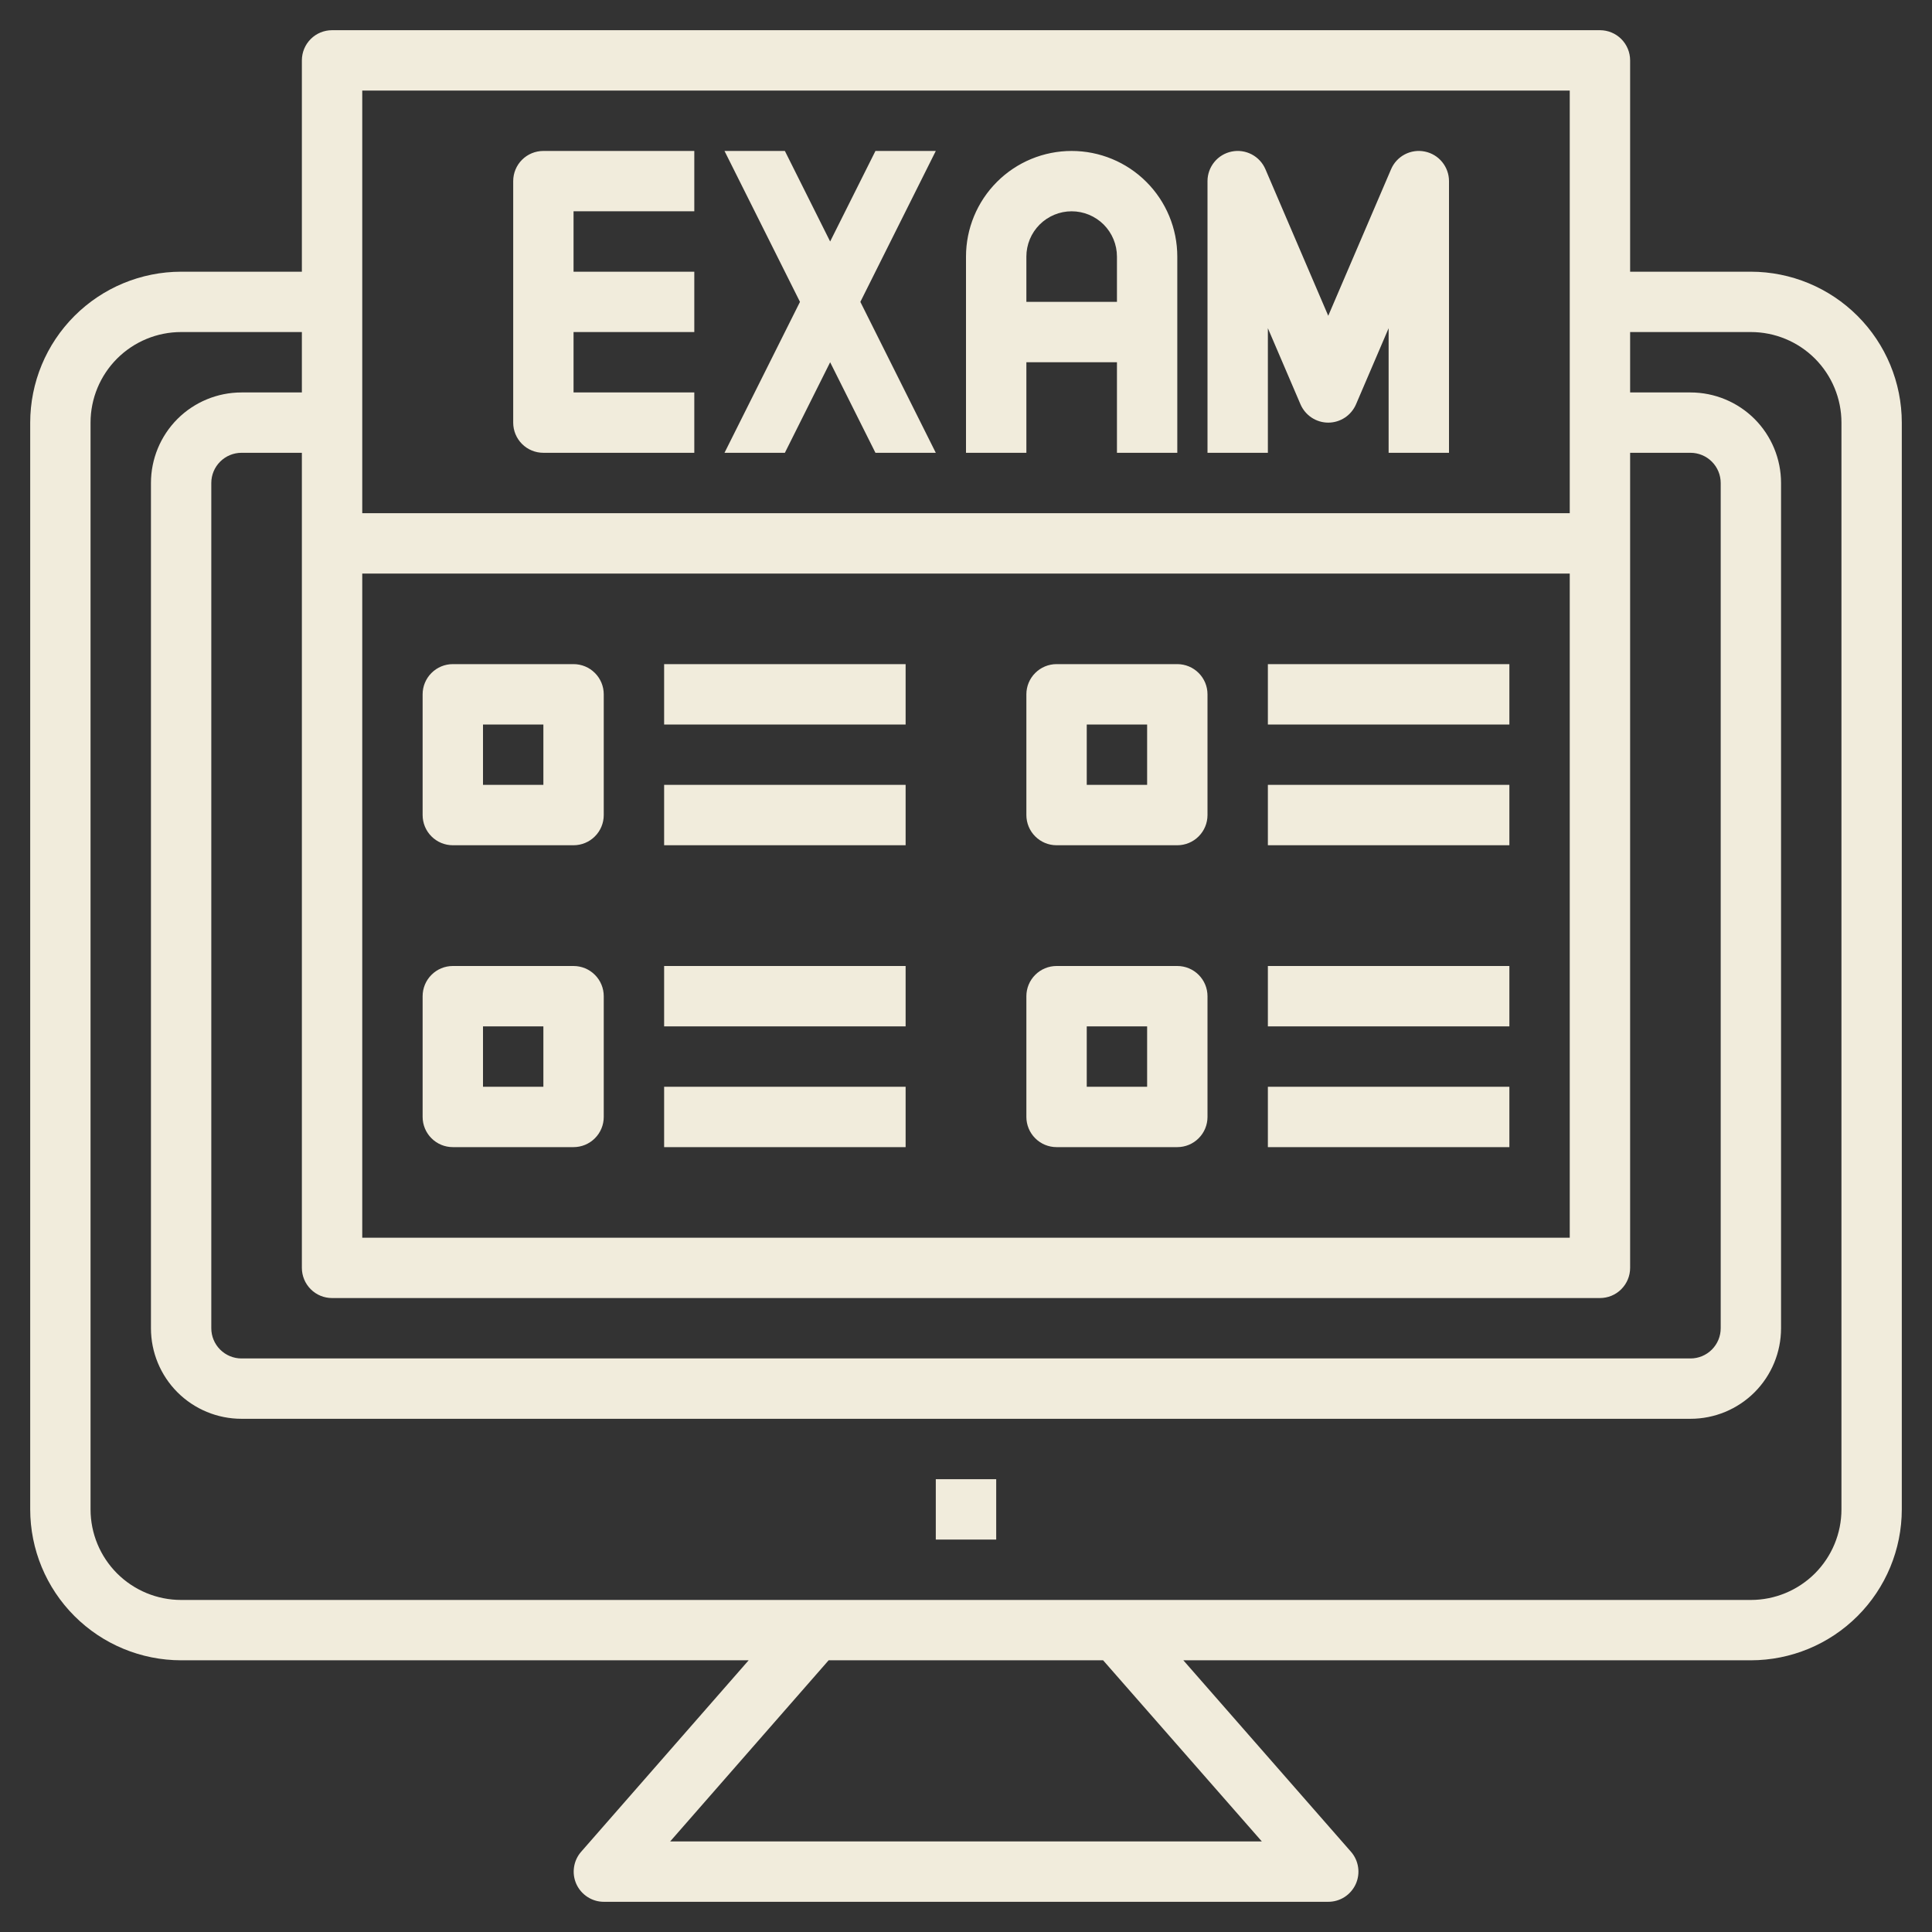
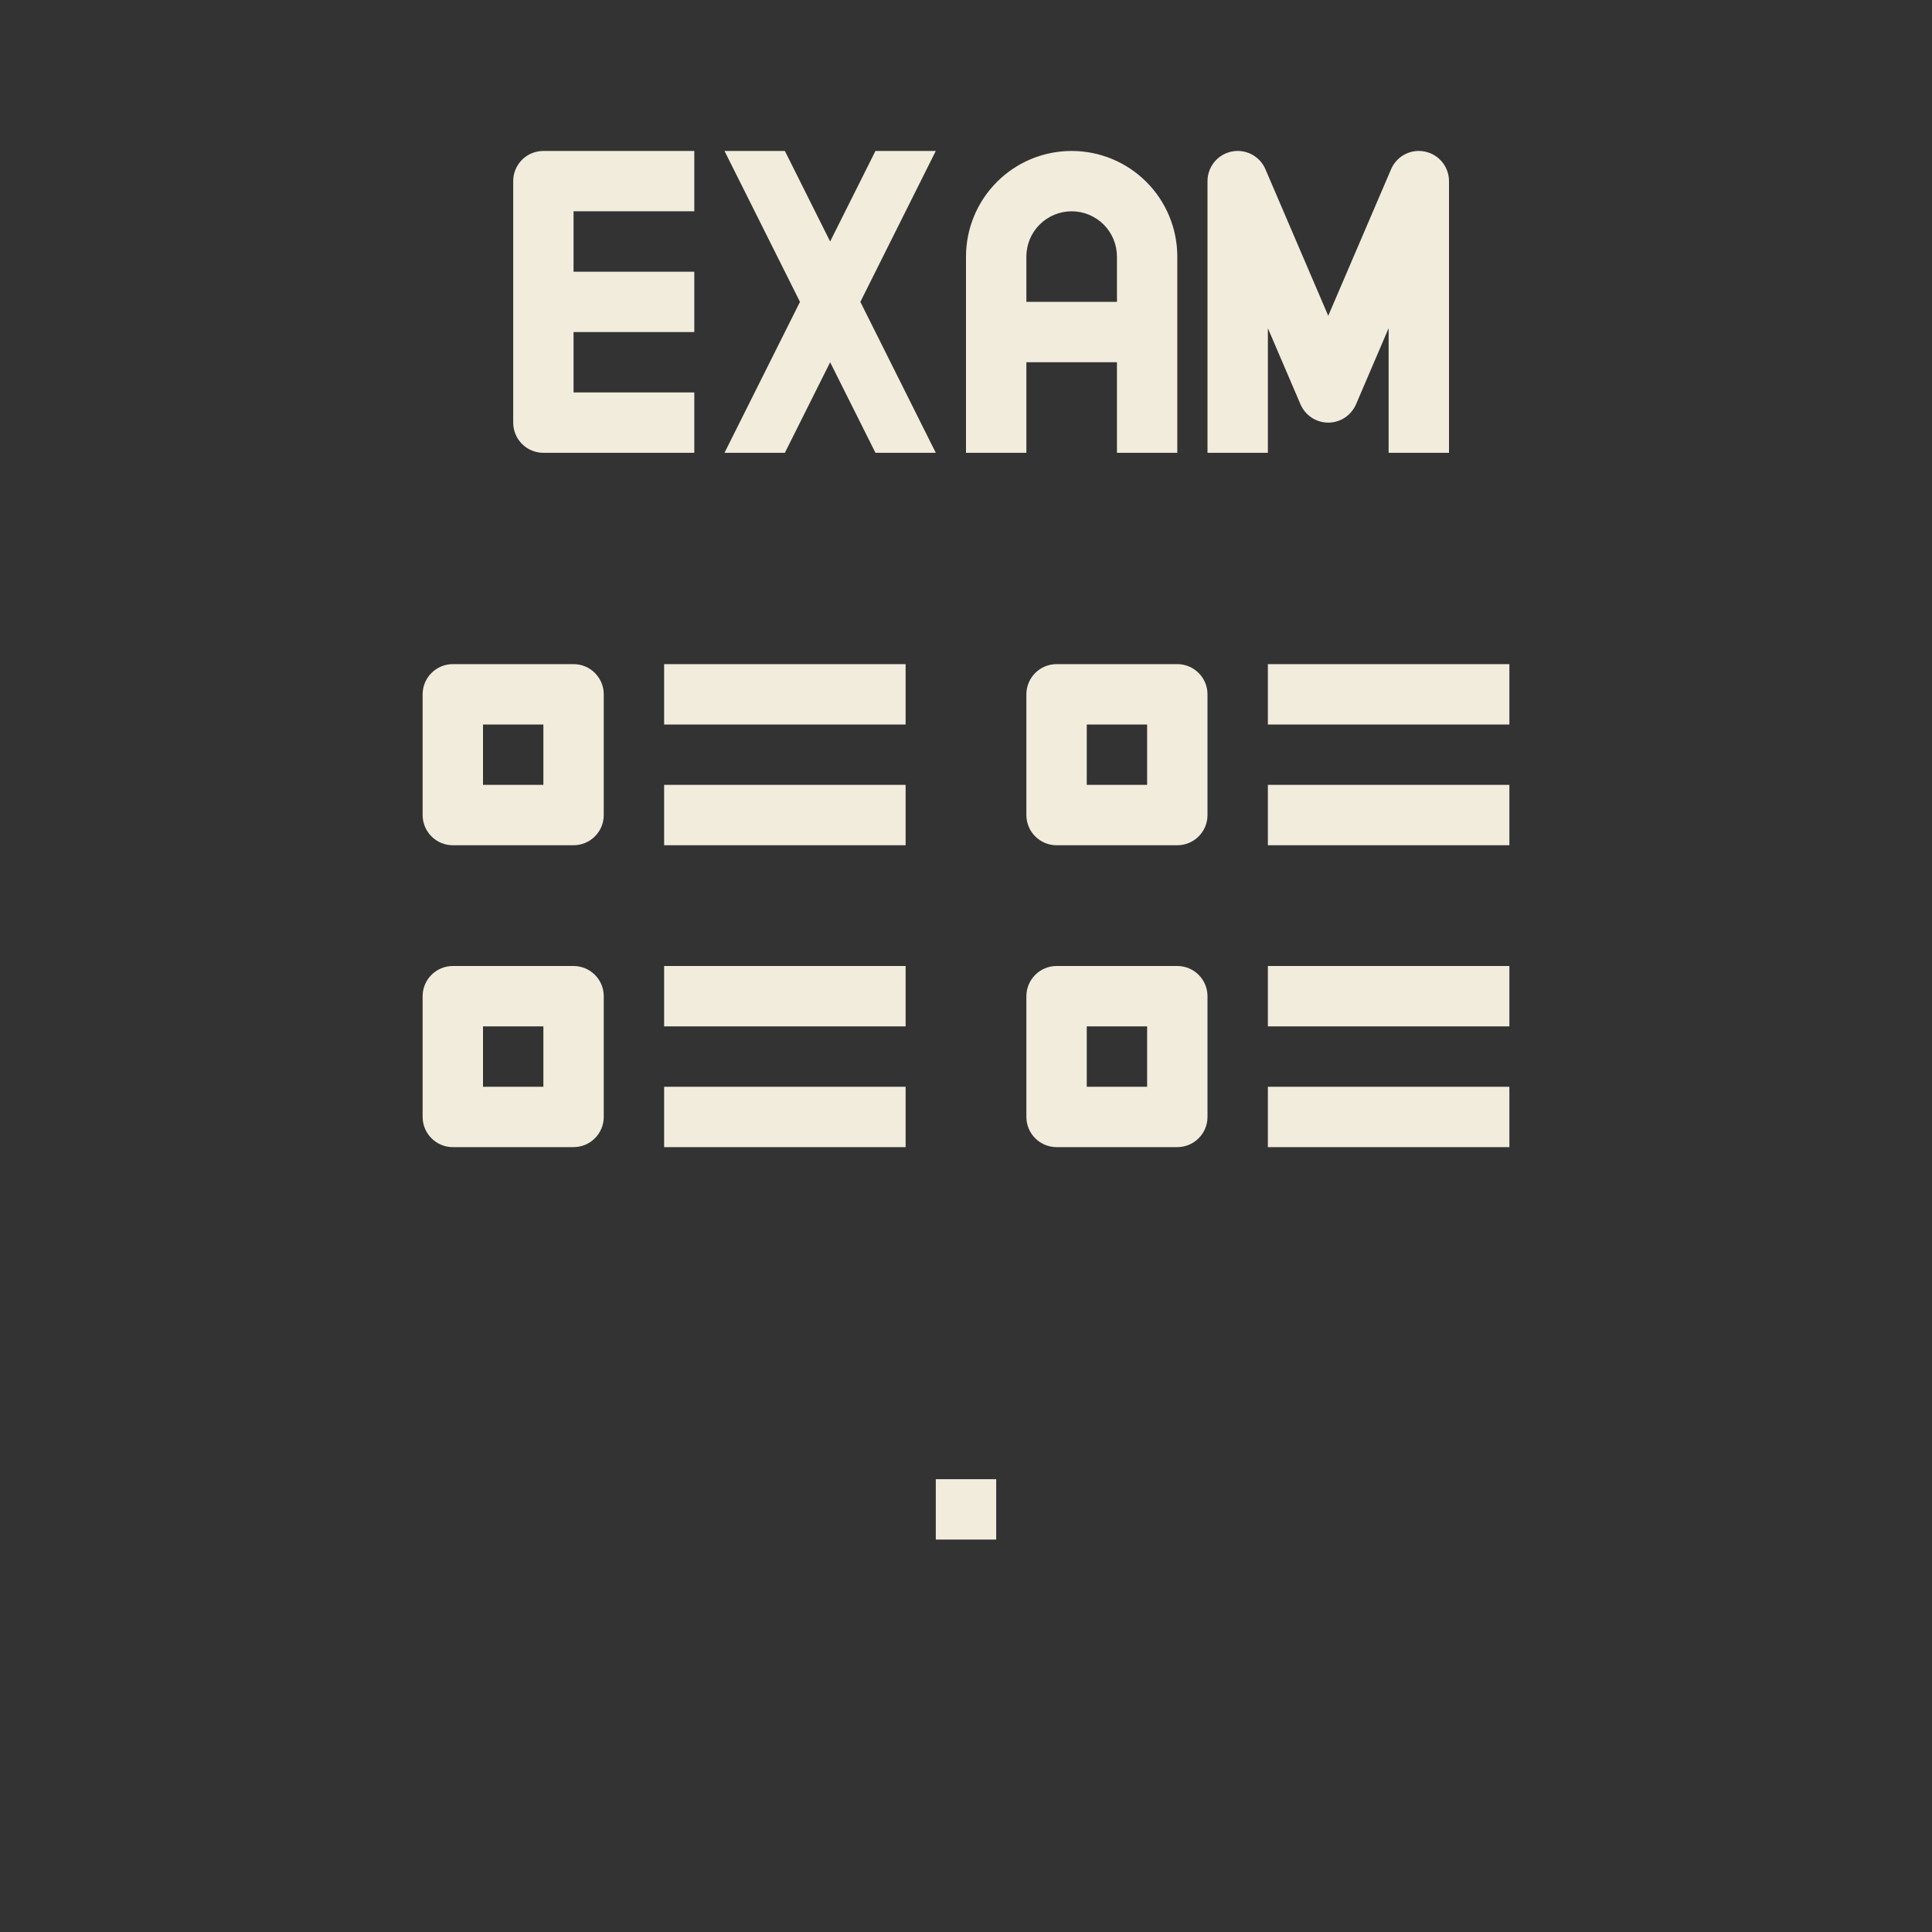
<svg xmlns="http://www.w3.org/2000/svg" width="60" height="60" viewBox="0 0 60 60" fill="none">
  <rect x="0" y="0" width="60" height="60" fill="#333333" stroke="none" />
-   <path d="M54.375 8.438H50.625V1.875C50.625 1.626 50.526 1.388 50.35 1.212C50.175 1.036 49.936 0.938 49.688 0.938H10.312C10.064 0.938 9.825 1.036 9.65 1.212C9.474 1.388 9.375 1.626 9.375 1.875V8.438H5.625C4.382 8.439 3.191 8.933 2.312 9.812C1.433 10.691 0.939 11.882 0.938 13.125V46.875C0.939 48.118 1.433 49.309 2.312 50.188C3.191 51.067 4.382 51.561 5.625 51.562H23.25L18.049 57.507C17.93 57.642 17.853 57.809 17.827 57.987C17.8 58.165 17.825 58.346 17.899 58.51C17.973 58.674 18.093 58.813 18.244 58.911C18.394 59.009 18.57 59.062 18.75 59.062H41.25C41.43 59.062 41.606 59.011 41.758 58.913C41.909 58.815 42.029 58.676 42.104 58.512C42.178 58.348 42.204 58.166 42.177 57.988C42.151 57.809 42.074 57.643 41.955 57.507L36.75 51.562H54.375C55.618 51.561 56.809 51.067 57.688 50.188C58.567 49.309 59.061 48.118 59.062 46.875V13.125C59.061 11.882 58.567 10.691 57.688 9.812C56.809 8.933 55.618 8.439 54.375 8.438ZM11.25 17.812H48.75V38.438H11.25V17.812ZM10.312 40.312H49.688C49.936 40.312 50.175 40.214 50.35 40.038C50.526 39.862 50.625 39.624 50.625 39.375V14.062H52.5C52.749 14.062 52.987 14.161 53.163 14.337C53.339 14.513 53.438 14.751 53.438 15V41.25C53.438 41.499 53.339 41.737 53.163 41.913C52.987 42.089 52.749 42.188 52.5 42.188H7.5C7.251 42.188 7.013 42.089 6.837 41.913C6.661 41.737 6.562 41.499 6.562 41.25V15C6.562 14.751 6.661 14.513 6.837 14.337C7.013 14.161 7.251 14.062 7.5 14.062H9.375V39.375C9.375 39.624 9.474 39.862 9.65 40.038C9.825 40.214 10.064 40.312 10.312 40.312ZM48.75 2.812V15.938H11.25V2.812H48.75ZM39.188 57.188H20.812L25.734 51.562H34.258L39.188 57.188ZM57.188 46.875C57.188 47.621 56.891 48.336 56.364 48.864C55.836 49.391 55.121 49.688 54.375 49.688H5.625C4.879 49.688 4.164 49.391 3.636 48.864C3.109 48.336 2.812 47.621 2.812 46.875V13.125C2.812 12.379 3.109 11.664 3.636 11.136C4.164 10.609 4.879 10.312 5.625 10.312H9.375V12.188H7.5C6.754 12.188 6.039 12.484 5.511 13.011C4.984 13.539 4.688 14.254 4.688 15V41.25C4.688 41.996 4.984 42.711 5.511 43.239C6.039 43.766 6.754 44.062 7.5 44.062H52.5C53.246 44.062 53.961 43.766 54.489 43.239C55.016 42.711 55.312 41.996 55.312 41.25V15C55.312 14.254 55.016 13.539 54.489 13.011C53.961 12.484 53.246 12.188 52.5 12.188H50.625V10.312H54.375C55.121 10.312 55.836 10.609 56.364 11.136C56.891 11.664 57.188 12.379 57.188 13.125V46.875Z" fill="#F1ECDC" />
  <path d="M29.062 45.938H30.938V47.812H29.062V45.938ZM16.875 14.062H21.562V12.188H17.812V10.312H21.562V8.438H17.812V6.562H21.562V4.688H16.875C16.626 4.688 16.388 4.786 16.212 4.962C16.036 5.138 15.938 5.376 15.938 5.625V13.125C15.938 13.374 16.036 13.612 16.212 13.788C16.388 13.964 16.626 14.062 16.875 14.062ZM24.375 14.062L25.781 11.25L27.188 14.062H29.062L26.719 9.375L29.062 4.688H27.188L25.781 7.5L24.375 4.688H22.5L24.844 9.375L22.5 14.062H24.375ZM17.812 20.625H14.062C13.814 20.625 13.575 20.724 13.4 20.9C13.224 21.075 13.125 21.314 13.125 21.562V25.312C13.125 25.561 13.224 25.8 13.4 25.975C13.575 26.151 13.814 26.25 14.062 26.25H17.812C18.061 26.25 18.3 26.151 18.475 25.975C18.651 25.8 18.75 25.561 18.75 25.312V21.562C18.75 21.314 18.651 21.075 18.475 20.9C18.3 20.724 18.061 20.625 17.812 20.625ZM16.875 24.375H15V22.5H16.875V24.375ZM17.812 30H14.062C13.814 30 13.575 30.099 13.4 30.275C13.224 30.45 13.125 30.689 13.125 30.938V34.688C13.125 34.936 13.224 35.175 13.4 35.35C13.575 35.526 13.814 35.625 14.062 35.625H17.812C18.061 35.625 18.3 35.526 18.475 35.35C18.651 35.175 18.75 34.936 18.75 34.688V30.938C18.75 30.689 18.651 30.45 18.475 30.275C18.3 30.099 18.061 30 17.812 30ZM16.875 33.75H15V31.875H16.875V33.75ZM20.625 24.375H28.125V26.25H20.625V24.375ZM20.625 20.625H28.125V22.5H20.625V20.625ZM20.625 33.75H28.125V35.625H20.625V33.75ZM20.625 30H28.125V31.875H20.625V30ZM36.562 20.625H32.812C32.564 20.625 32.325 20.724 32.15 20.9C31.974 21.075 31.875 21.314 31.875 21.562V25.312C31.875 25.561 31.974 25.8 32.15 25.975C32.325 26.151 32.564 26.25 32.812 26.25H36.562C36.811 26.25 37.05 26.151 37.225 25.975C37.401 25.8 37.5 25.561 37.5 25.312V21.562C37.5 21.314 37.401 21.075 37.225 20.9C37.05 20.724 36.811 20.625 36.562 20.625ZM35.625 24.375H33.75V22.5H35.625V24.375ZM36.562 30H32.812C32.564 30 32.325 30.099 32.15 30.275C31.974 30.45 31.875 30.689 31.875 30.938V34.688C31.875 34.936 31.974 35.175 32.15 35.35C32.325 35.526 32.564 35.625 32.812 35.625H36.562C36.811 35.625 37.05 35.526 37.225 35.35C37.401 35.175 37.5 34.936 37.5 34.688V30.938C37.5 30.689 37.401 30.45 37.225 30.275C37.05 30.099 36.811 30 36.562 30ZM35.625 33.75H33.75V31.875H35.625V33.75ZM39.375 20.625H46.875V22.5H39.375V20.625ZM39.375 24.375H46.875V26.25H39.375V24.375ZM39.375 33.75H46.875V35.625H39.375V33.75ZM39.375 30H46.875V31.875H39.375V30ZM31.875 11.25H34.688V14.062H36.562V7.969C36.562 7.099 36.217 6.264 35.601 5.649C34.986 5.033 34.151 4.688 33.281 4.688C32.411 4.688 31.576 5.033 30.961 5.649C30.346 6.264 30 7.099 30 7.969V14.062H31.875V11.25ZM33.281 6.562C33.654 6.562 34.012 6.711 34.276 6.974C34.539 7.238 34.688 7.596 34.688 7.969V9.375H31.875V7.969C31.875 7.596 32.023 7.238 32.287 6.974C32.551 6.711 32.908 6.562 33.281 6.562ZM39.375 10.193L40.388 12.557C40.461 12.725 40.581 12.869 40.734 12.97C40.887 13.071 41.067 13.125 41.25 13.125C41.433 13.125 41.613 13.071 41.766 12.97C41.919 12.869 42.039 12.725 42.112 12.557L43.125 10.193V14.062H45V5.625C45 5.409 44.925 5.2 44.789 5.033C44.653 4.865 44.462 4.75 44.251 4.707C44.04 4.663 43.82 4.694 43.628 4.794C43.437 4.894 43.286 5.057 43.201 5.256L41.25 9.807L39.299 5.256C39.214 5.057 39.063 4.894 38.872 4.794C38.68 4.694 38.46 4.663 38.249 4.707C38.038 4.75 37.847 4.865 37.711 5.033C37.575 5.2 37.5 5.409 37.5 5.625V14.062H39.375V10.193Z" fill="#F1ECDC" />
</svg>